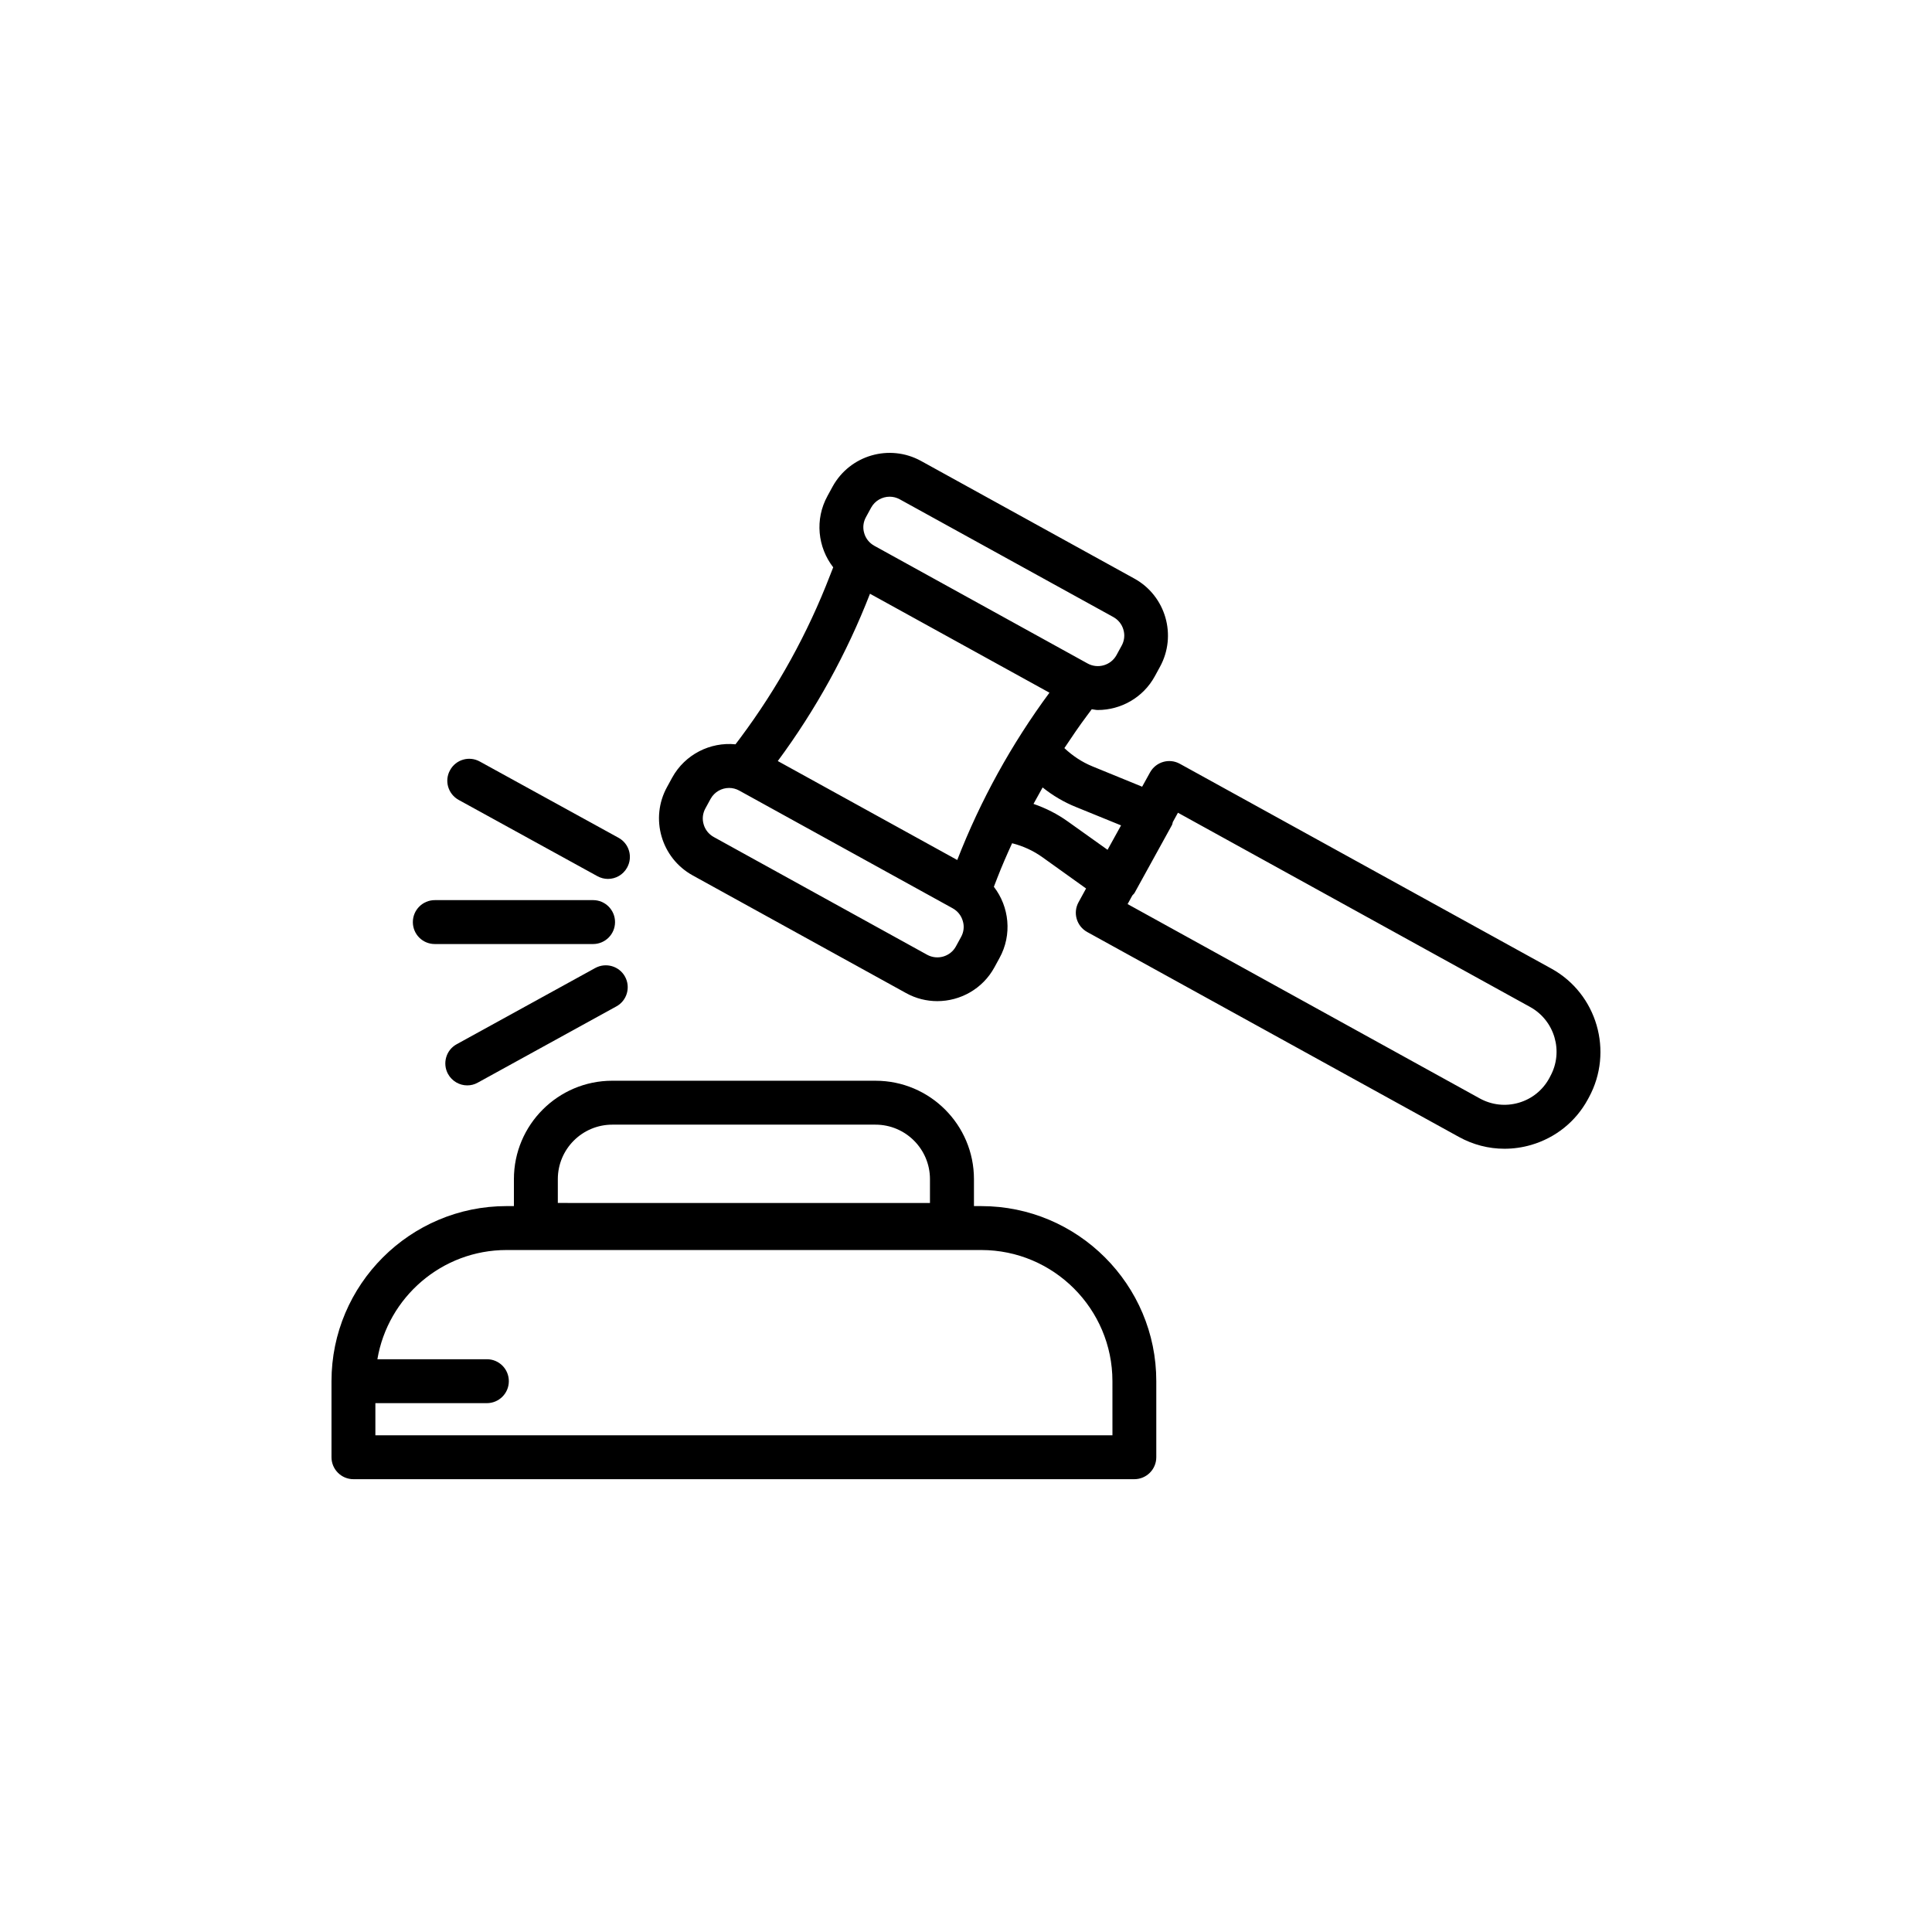
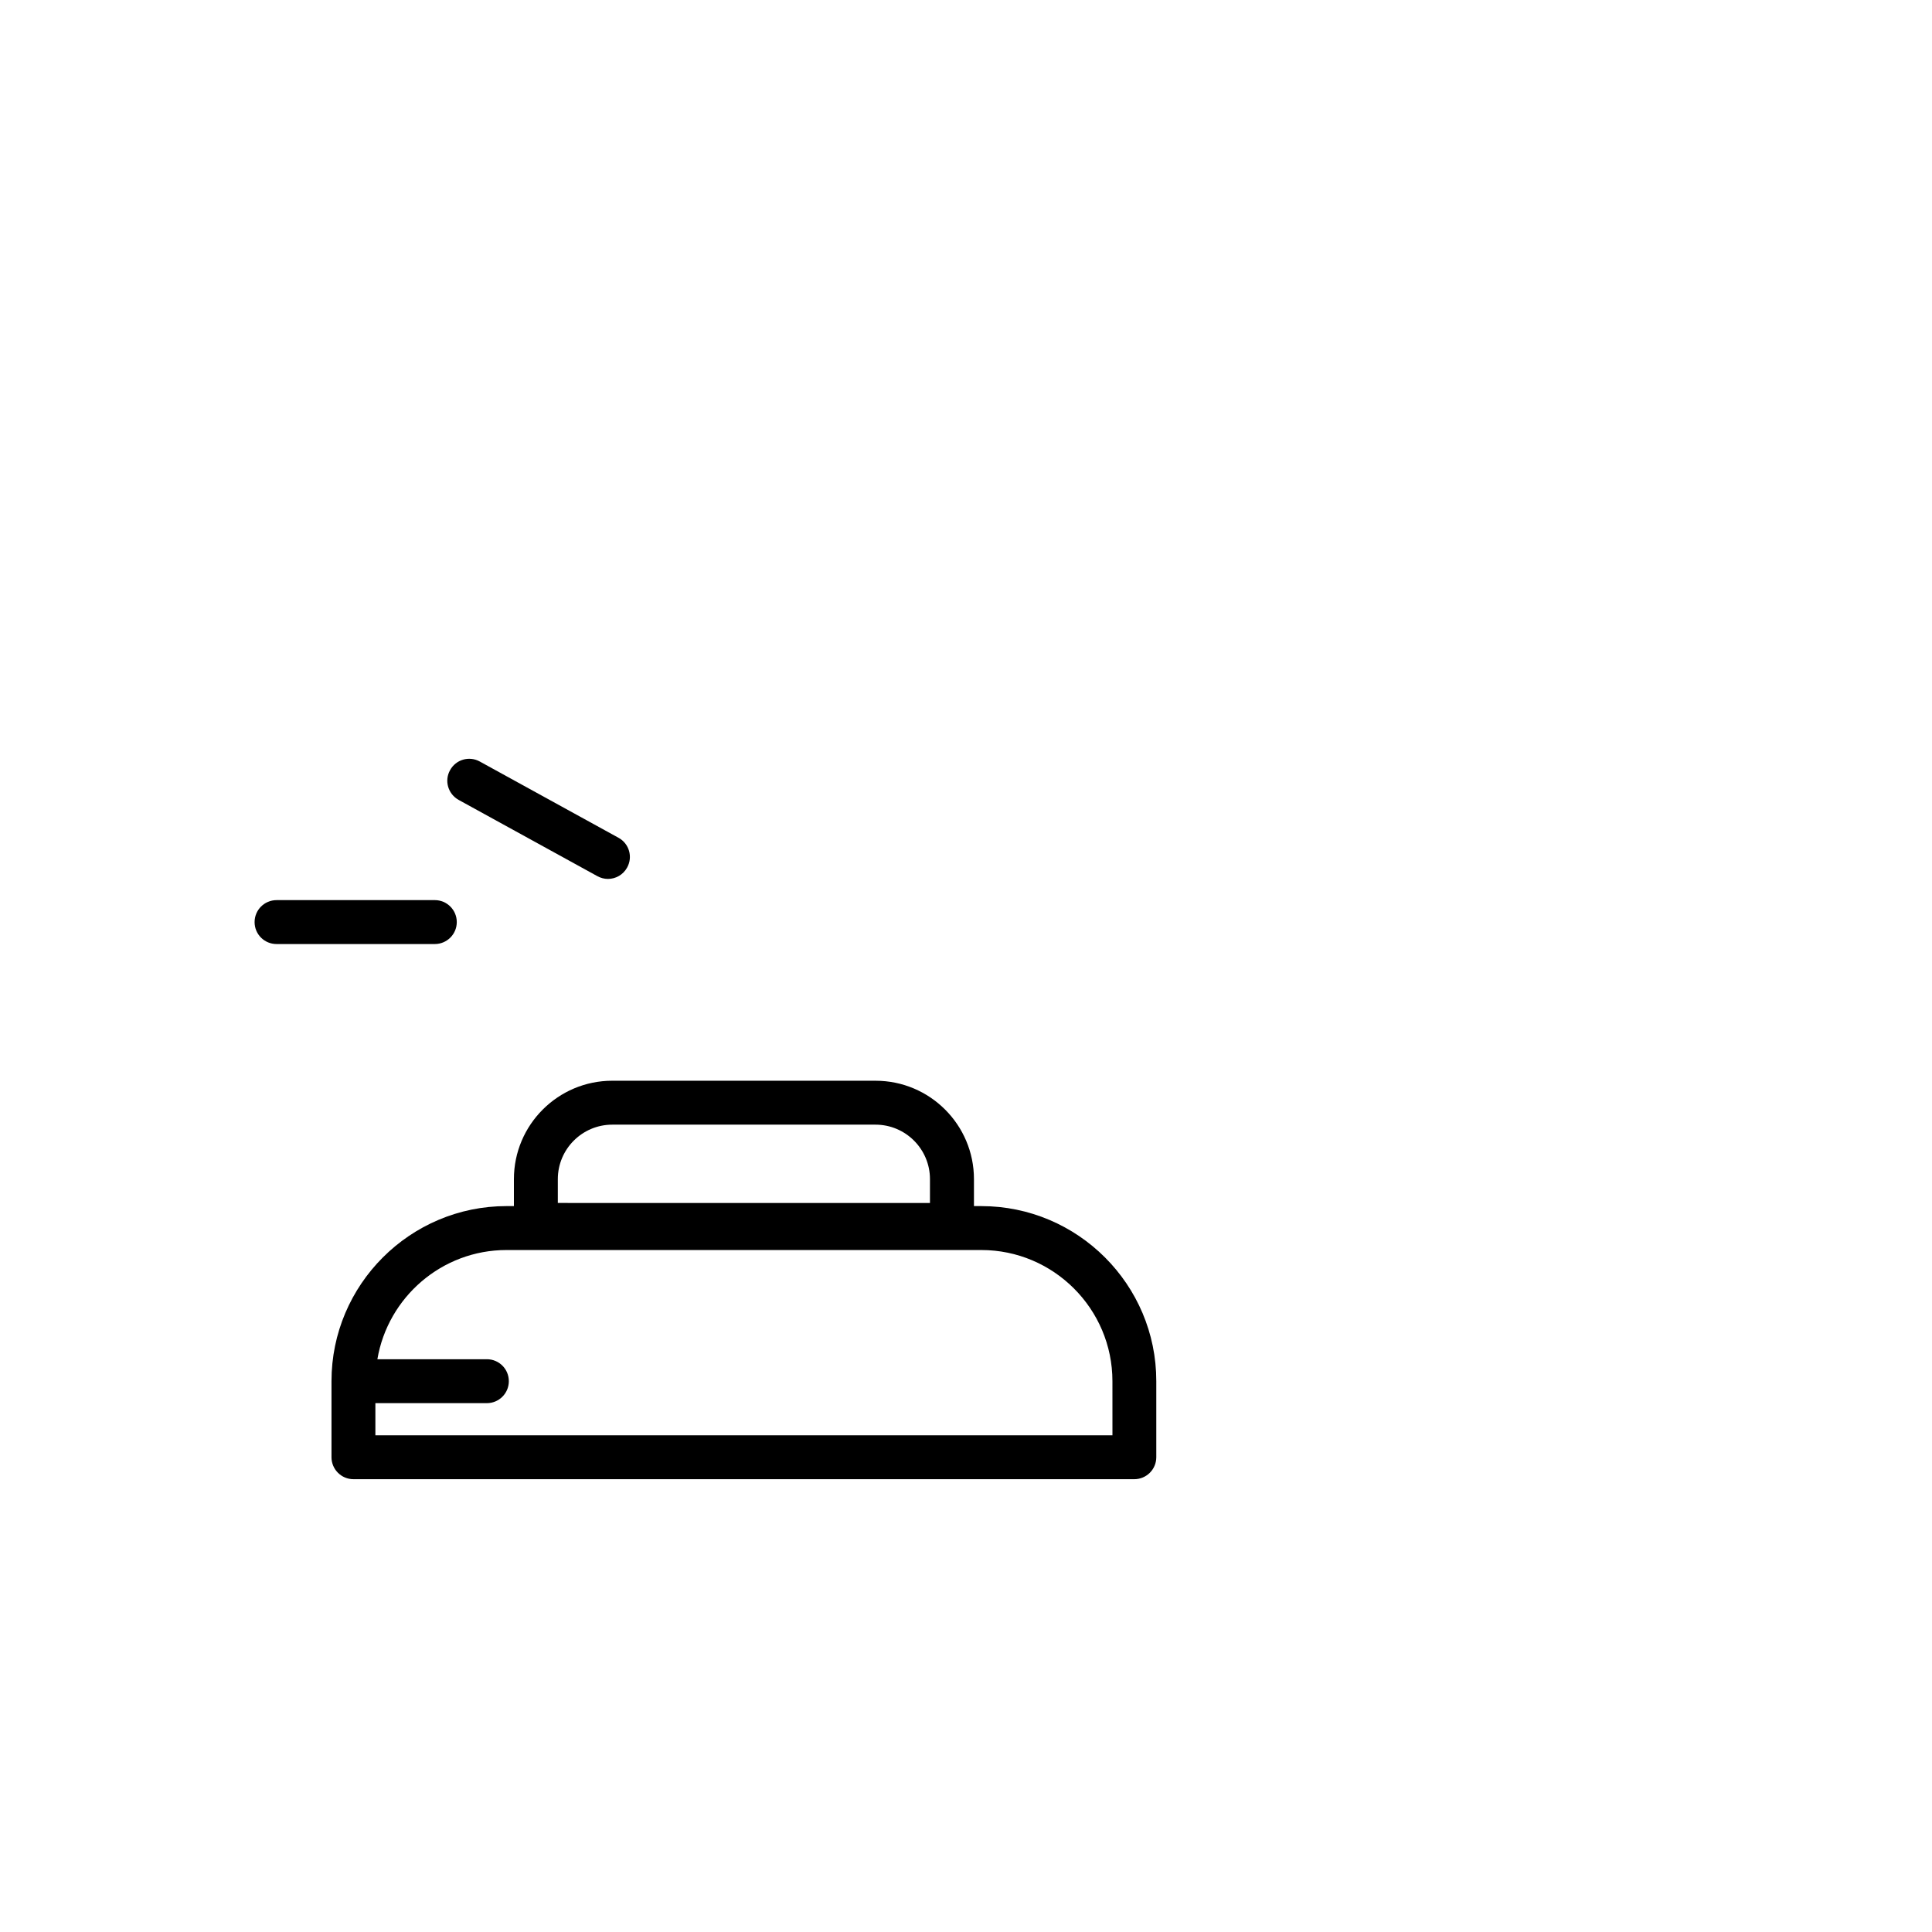
<svg xmlns="http://www.w3.org/2000/svg" fill="#000000" width="800px" height="800px" version="1.1" viewBox="144 144 512 512">
  <g>
-     <path d="m555.15 400.7-98.473-54.285c-2.82-1.562-6.348-0.527-7.91 2.293l-2.09 3.777-13.176-5.391c-2.769-1.133-5.266-2.797-7.43-4.836 1.941-2.922 3.906-5.82 5.996-8.613l1.258-1.688c0.527 0.051 1.059 0.203 1.586 0.203 6.07 0 11.992-3.223 15.113-8.918l1.359-2.492c4.586-8.312 1.562-18.844-6.777-23.426l-56.523-31.168c-8.34-4.586-18.816-1.562-23.426 6.777l-1.359 2.492c-3.426 6.223-2.594 13.629 1.512 18.918l-0.832 2.117c-5.918 15.367-13.906 29.852-23.754 43.051l-1.309 1.738c-6.648-0.656-13.352 2.621-16.777 8.816l-1.359 2.492c-4.586 8.312-1.562 18.816 6.777 23.426l56.551 31.188c2.621 1.461 5.492 2.141 8.289 2.141 6.07 0 11.992-3.223 15.113-8.918l1.359-2.492c3.426-6.195 2.594-13.629-1.484-18.895l0.906-2.344c1.211-3.125 2.543-6.172 3.93-9.195 2.898 0.73 5.644 1.988 8.062 3.727l11.539 8.262-1.988 3.629c-1.562 2.82-0.527 6.348 2.293 7.91l98.469 54.285c3.777 2.09 7.91 3.148 12.09 3.148 2.367 0 4.734-0.328 7.078-1.008 6.473-1.891 11.812-6.172 15.012-12.043l0.301-0.555c6.598-12.156 2.164-27.449-9.926-34.125zm-181.65-119.68 1.359-2.492c1.031-1.863 2.949-2.898 4.914-2.898 0.906 0 1.84 0.227 2.695 0.707l56.574 31.184c1.309 0.73 2.266 1.914 2.672 3.352 0.43 1.438 0.25 2.949-0.48 4.258l-1.359 2.492c-1.484 2.695-4.914 3.703-7.633 2.215l-56.551-31.207c-1.309-0.73-2.266-1.914-2.672-3.352-0.43-1.438-0.25-2.949 0.48-4.258zm1.055 20.328 47.559 26.223c-10.078 13.652-18.289 28.539-24.434 44.336l-47.559-26.223c10.078-13.629 18.289-28.539 24.434-44.336zm24.133 90.965-1.359 2.492c-1.484 2.719-4.914 3.703-7.633 2.215l-56.551-31.207c-1.309-0.73-2.266-1.914-2.672-3.352-0.43-1.438-0.25-2.949 0.48-4.258l1.359-2.492c1.031-1.863 2.949-2.898 4.914-2.898 0.906 0 1.84 0.227 2.695 0.707l56.551 31.188c1.309 0.73 2.266 1.914 2.672 3.352 0.449 1.406 0.273 2.941-0.457 4.254zm28.367-30.559c-2.797-2.016-5.871-3.578-9.168-4.711l2.418-4.359c2.672 2.141 5.644 3.906 8.844 5.188l11.941 4.863-3.578 6.473zm127.79 67.461-0.277 0.527c-1.738 3.176-4.609 5.492-8.086 6.5-3.477 1.008-7.129 0.605-10.305-1.133l-93.352-51.516 1.258-2.293c0.176-0.227 0.43-0.402 0.578-0.656l9.898-17.961c0.152-0.25 0.152-0.555 0.25-0.832l1.359-2.469 93.355 51.488c6.504 3.609 8.898 11.82 5.32 18.344z" />
    <path d="m404.05 463.63h-1.941v-7.152c0-14.383-11.688-26.07-26.07-26.07l-69.777-0.004c-14.383 0-26.07 11.688-26.07 26.07v7.152h-1.941c-25.566 0-46.402 20.809-46.402 46.402v20.152c0 3.199 2.594 5.82 5.82 5.82h206.94c3.199 0 5.82-2.594 5.82-5.82v-20.152c0.02-25.59-20.812-46.398-46.379-46.398zm-112.22-7.152c0-7.961 6.473-14.434 14.434-14.434h69.754c7.961 0 14.434 6.473 14.434 14.434v6.324l-98.621-0.004zm146.98 67.887h-195.33v-8.516h29.547c3.199 0 5.82-2.594 5.82-5.82 0-3.223-2.594-5.82-5.82-5.82l-29.016 0.004c2.769-16.398 17.055-28.945 34.234-28.945h125.8c19.172 0 34.762 15.594 34.762 34.762z" />
-     <path d="m259.23 394.18h41.941c3.199 0 5.82-2.594 5.82-5.82 0-3.199-2.594-5.82-5.82-5.82l-41.941 0.004c-3.199 0-5.82 2.594-5.82 5.82 0 3.223 2.594 5.816 5.82 5.816z" />
+     <path d="m259.23 394.18c3.199 0 5.82-2.594 5.82-5.82 0-3.199-2.594-5.82-5.82-5.82l-41.941 0.004c-3.199 0-5.82 2.594-5.82 5.82 0 3.223 2.594 5.816 5.82 5.816z" />
    <path d="m265.56 355.99 36.754 20.203c0.883 0.48 1.84 0.73 2.797 0.73 2.039 0 4.031-1.082 5.09-3.023 1.562-2.82 0.527-6.348-2.293-7.883l-36.754-20.203c-2.82-1.562-6.348-0.527-7.883 2.293-1.566 2.793-0.535 6.32 2.289 7.883z" />
-     <path d="m301.75 400.53-36.727 20.203c-2.82 1.535-3.828 5.09-2.293 7.883 1.059 1.914 3.047 3.023 5.09 3.023 0.957 0 1.914-0.227 2.797-0.73l36.727-20.203c2.82-1.535 3.828-5.09 2.293-7.883-1.535-2.797-5.062-3.828-7.887-2.293z" />
  </g>
</svg>